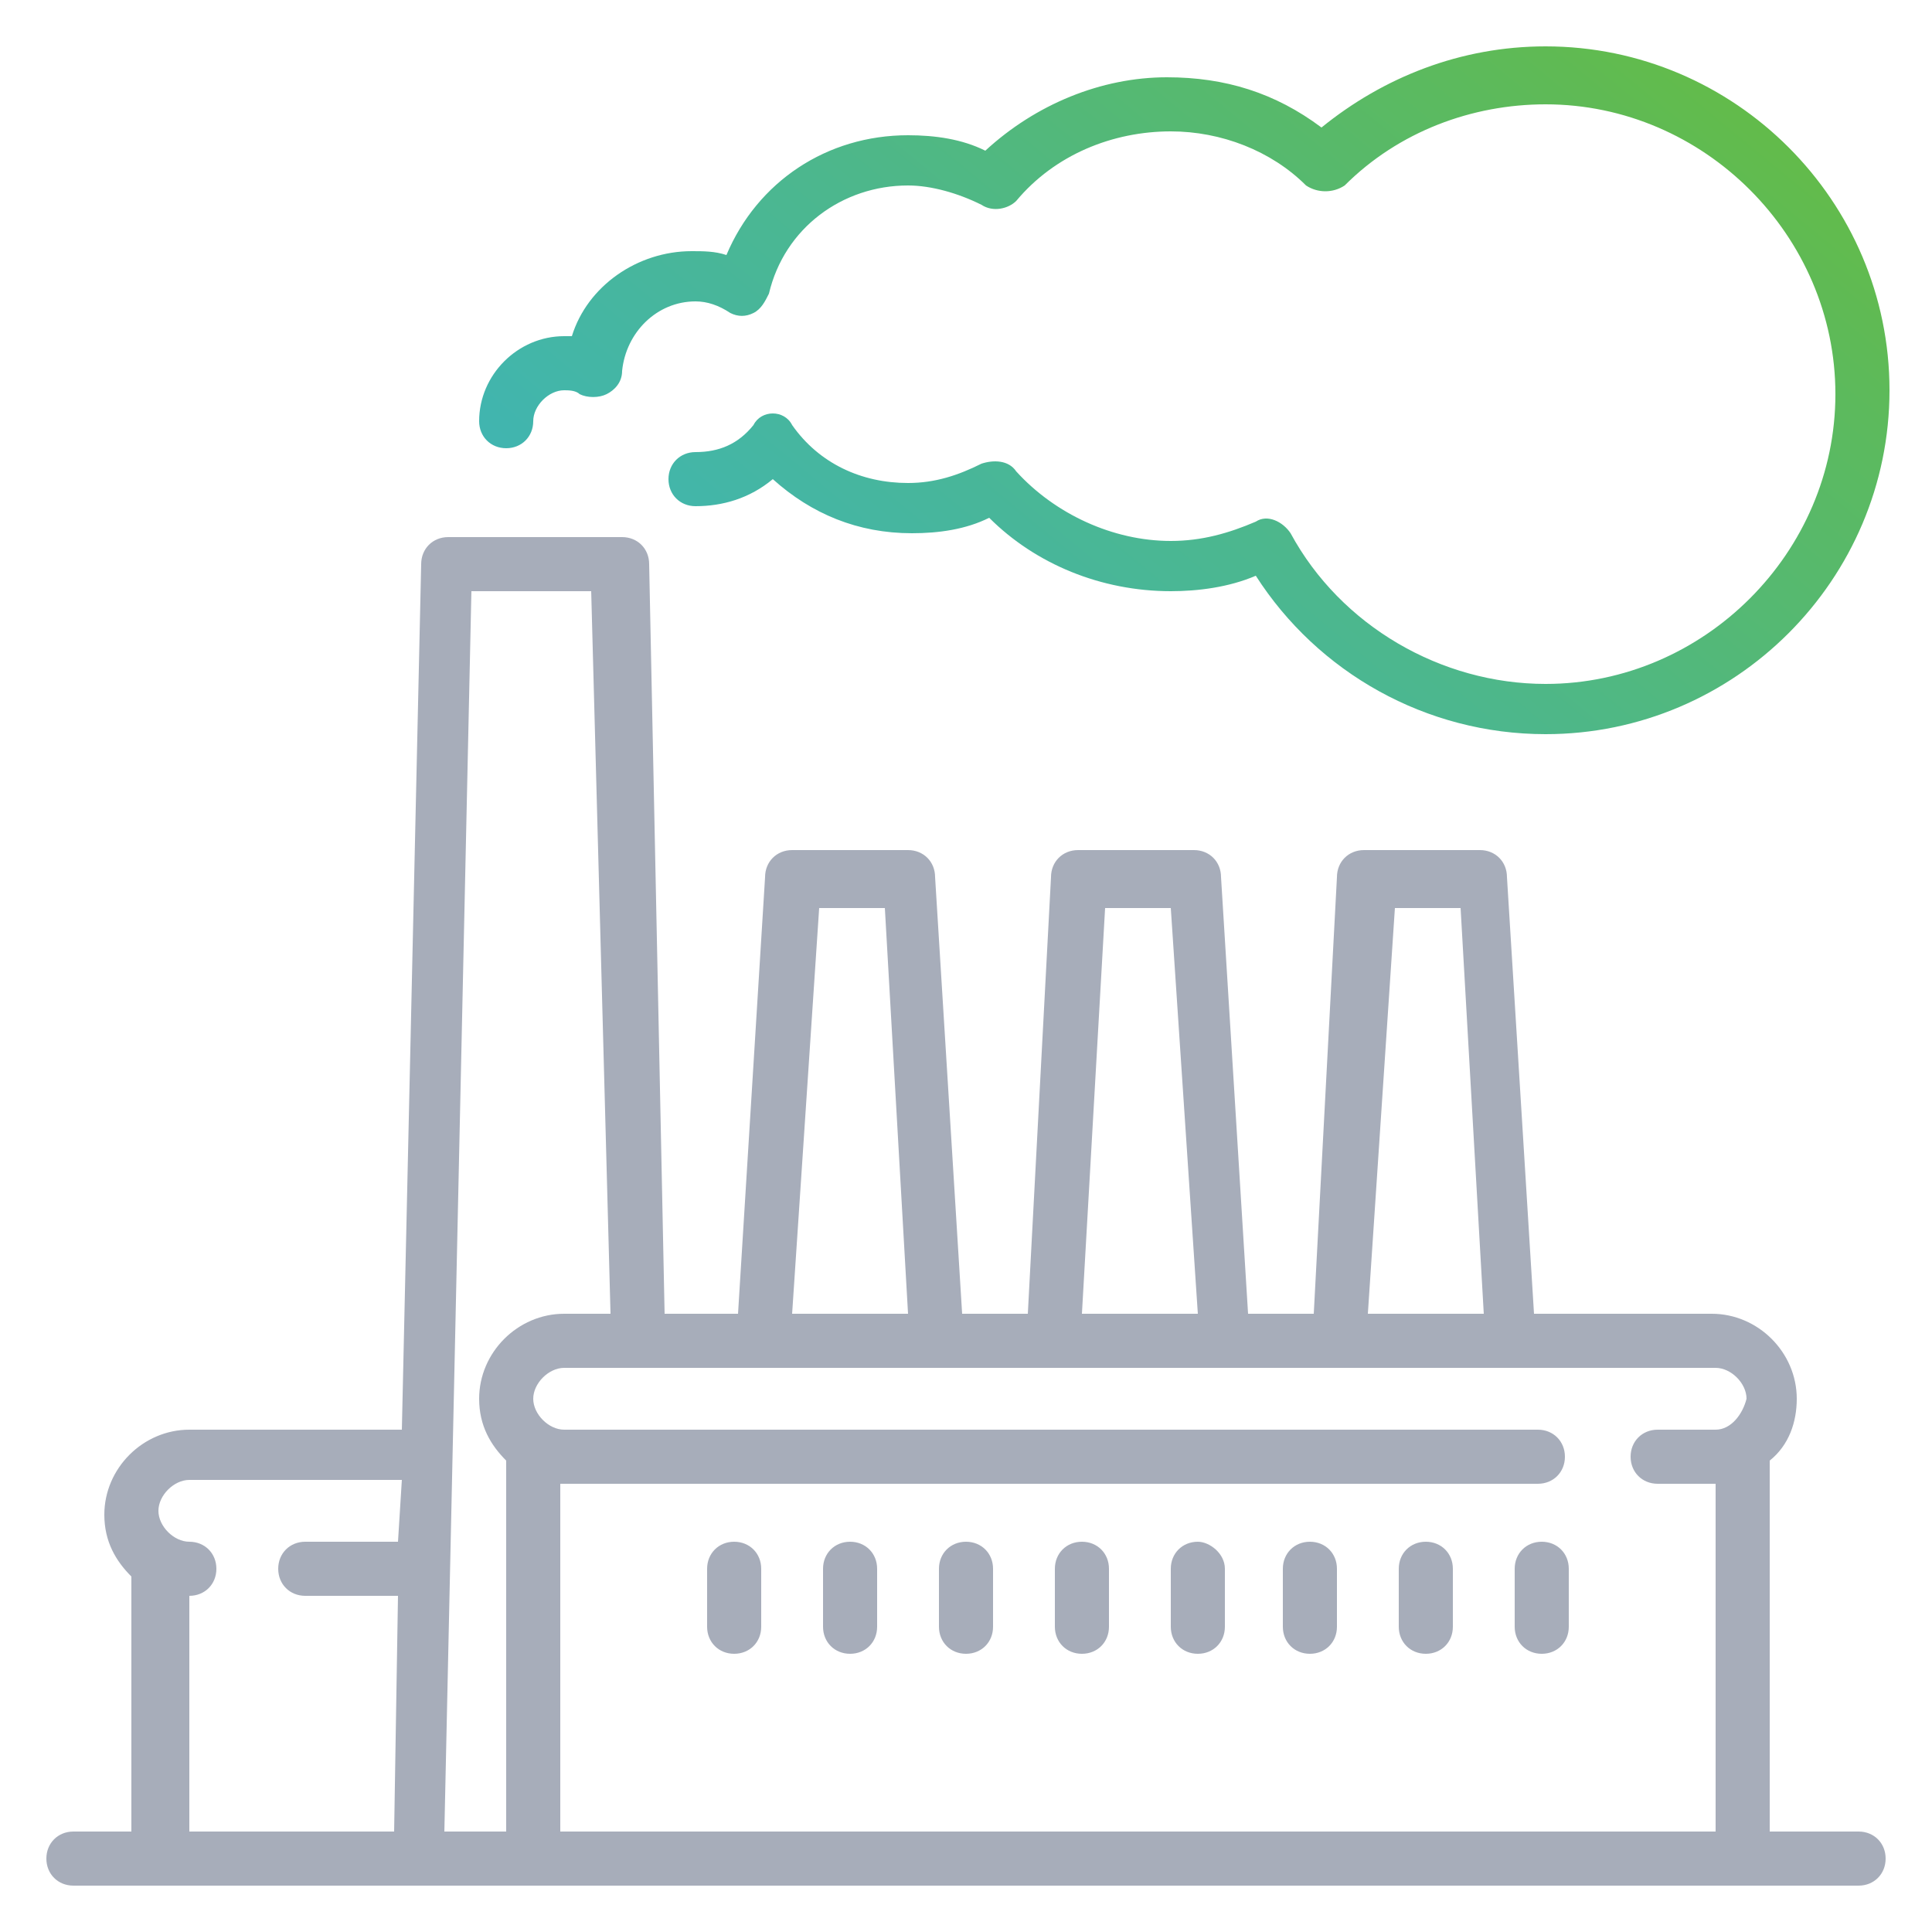
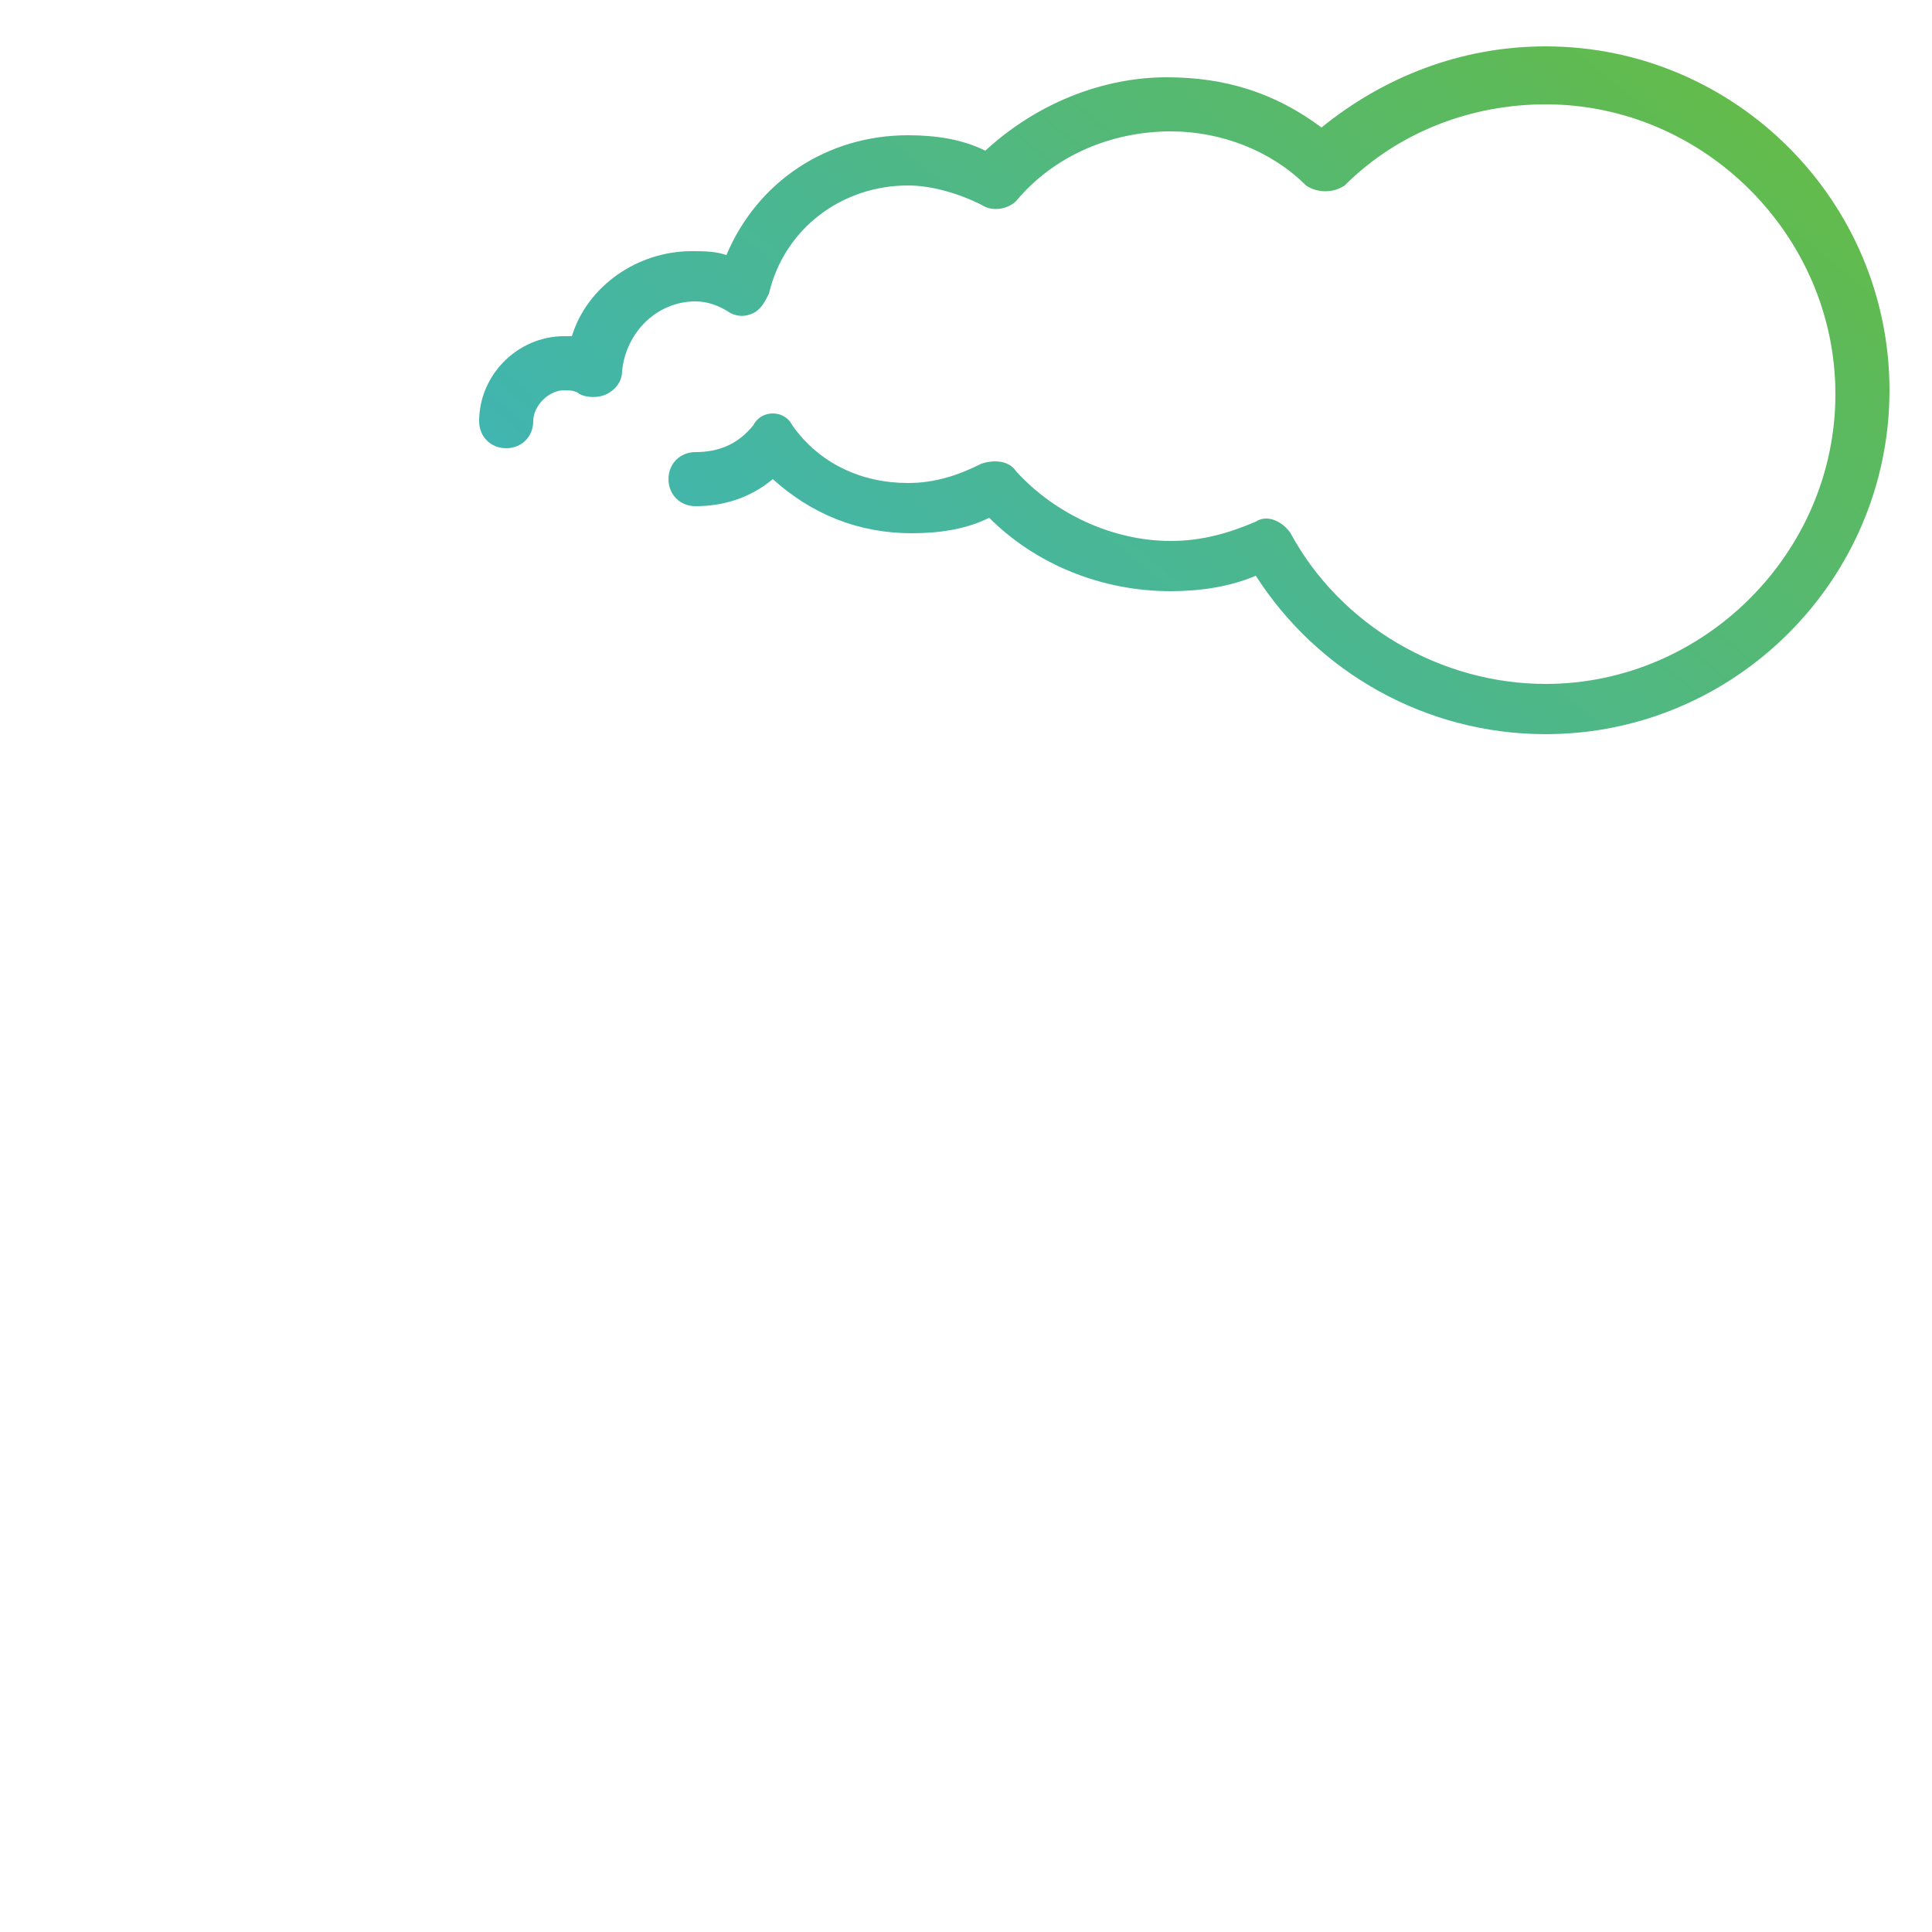
<svg xmlns="http://www.w3.org/2000/svg" xmlns:xlink="http://www.w3.org/1999/xlink" version="1.1" id="Layer_1" x="0px" y="0px" viewBox="0 0 50 50" style="enable-background:new 0 0 50 50;" xml:space="preserve">
  <style type="text/css">
	.st0{clip-path:url(#SVGID_2_);fill:#A7ADBA;}
	.st1{clip-path:url(#SVGID_4_);fill:url(#SVGID_5_);}
	.st2{clip-path:url(#SVGID_7_);fill:#A7ADBA;}
</style>
  <g>
    <defs>
      <rect id="SVGID_1_" x="1" y="1" width="48" height="48" />
    </defs>
    <clipPath id="SVGID_2_">
      <use xlink:href="#SVGID_1_" style="overflow:visible;" />
    </clipPath>
-     <path class="st0" d="M48.1,47.4h-2.3v-9.6c0.5-0.4,0.7-1,0.7-1.6c0-1.2-1-2.2-2.2-2.2h-4.6l-0.7-11.3c0-0.4-0.3-0.7-0.7-0.7h-3   c-0.4,0-0.7,0.3-0.7,0.7L34,34h-1.7l-0.7-11.3c0-0.4-0.3-0.7-0.7-0.7h-3c-0.4,0-0.7,0.3-0.7,0.7L26.6,34h-1.7l-0.7-11.3   c0-0.4-0.3-0.7-0.7-0.7h-3c-0.4,0-0.7,0.3-0.7,0.7L19.1,34h-1.9l-0.4-19.4c0-0.4-0.3-0.7-0.7-0.7h-4.5c-0.4,0-0.7,0.3-0.7,0.7   L10.4,37H4.9c-1.2,0-2.2,1-2.2,2.2c0,0.7,0.3,1.2,0.7,1.6v6.6H1.9c-0.4,0-0.7,0.3-0.7,0.7c0,0.4,0.3,0.7,0.7,0.7h46.2   c0.4,0,0.7-0.3,0.7-0.7C48.8,47.7,48.5,47.4,48.1,47.4 M10.3,39.9H7.9c-0.4,0-0.7,0.3-0.7,0.7s0.3,0.7,0.7,0.7h2.4l-0.1,6.1H4.9   v-6.1c0,0,0,0,0,0c0.4,0,0.7-0.3,0.7-0.7s-0.3-0.7-0.7-0.7c-0.4,0-0.8-0.4-0.8-0.8c0-0.4,0.4-0.8,0.8-0.8h5.5L10.3,39.9z    M36.1,23.5h1.7L38.4,34h-3L36.1,23.5z M28.6,23.5h1.7L31,34h-3L28.6,23.5z M21.2,23.5h1.7L23.5,34h-3L21.2,23.5z M13.1,47.4h-1.6   l0.7-32.1h3.1L15.8,34h-1.2c-1.2,0-2.2,1-2.2,2.2c0,0.7,0.3,1.2,0.7,1.6V47.4z M44.4,37h-1.5c-0.4,0-0.7,0.3-0.7,0.7   c0,0.4,0.3,0.7,0.7,0.7h1.5c0,0,0,0,0,0v9H14.5v-9c0,0,0,0,0,0h25.3c0.4,0,0.7-0.3,0.7-0.7c0-0.4-0.3-0.7-0.7-0.7H14.6   c-0.4,0-0.8-0.4-0.8-0.8c0-0.4,0.4-0.8,0.8-0.8h29.8c0.4,0,0.8,0.4,0.8,0.8C45.1,36.6,44.8,37,44.4,37" />
  </g>
  <g>
    <defs>
      <path id="SVGID_3_" d="M34.2,3.3C33,2.4,31.7,2,30.2,2c-1.7,0-3.4,0.7-4.7,1.9c-0.6-0.3-1.3-0.4-2-0.4c-2.1,0-3.9,1.2-4.7,3.1    c-0.3-0.1-0.6-0.1-0.9-0.1c-1.4,0-2.7,0.9-3.1,2.2c-0.1,0-0.2,0-0.2,0c-1.2,0-2.2,1-2.2,2.2c0,0.4,0.3,0.7,0.7,0.7    c0.4,0,0.7-0.3,0.7-0.7c0-0.4,0.4-0.8,0.8-0.8c0.1,0,0.3,0,0.4,0.1c0.2,0.1,0.5,0.1,0.7,0c0.2-0.1,0.4-0.3,0.4-0.6    c0.1-1,0.9-1.8,1.9-1.8c0.3,0,0.6,0.1,0.9,0.3c0.2,0.1,0.4,0.1,0.6,0c0.2-0.1,0.3-0.3,0.4-0.5c0.4-1.7,1.9-2.8,3.6-2.8    c0.6,0,1.3,0.2,1.9,0.5c0.3,0.2,0.7,0.1,0.9-0.1c1-1.2,2.5-1.8,4-1.8c1.3,0,2.6,0.5,3.5,1.4c0.3,0.2,0.7,0.2,1,0    c1.4-1.4,3.3-2.1,5.2-2.1c4.1,0,7.5,3.4,7.5,7.5s-3.4,7.5-7.5,7.5c-2.7,0-5.3-1.5-6.6-3.9c-0.2-0.3-0.6-0.5-0.9-0.3    c-0.7,0.3-1.4,0.5-2.2,0.5c-1.5,0-3-0.7-4-1.8c-0.2-0.3-0.6-0.3-0.9-0.2c-0.6,0.3-1.2,0.5-1.9,0.5c-1.2,0-2.3-0.5-3-1.5    c-0.1-0.2-0.3-0.3-0.5-0.3h0c-0.2,0-0.4,0.1-0.5,0.3c-0.4,0.5-0.9,0.7-1.5,0.7c-0.4,0-0.7,0.3-0.7,0.7c0,0.4,0.3,0.7,0.7,0.7    c0.7,0,1.4-0.2,2-0.7c1,0.9,2.2,1.4,3.6,1.4c0.7,0,1.4-0.1,2-0.4c1.2,1.2,2.9,1.9,4.7,1.9c0.7,0,1.5-0.1,2.2-0.4    c1.6,2.5,4.4,4.1,7.5,4.1c4.9,0,8.9-4,8.9-8.9s-4-8.9-8.9-8.9C37.8,1.2,35.8,2,34.2,3.3" />
    </defs>
    <clipPath id="SVGID_4_">
      <use xlink:href="#SVGID_3_" style="overflow:visible;" />
    </clipPath>
    <linearGradient id="SVGID_5_" gradientUnits="userSpaceOnUse" x1="1.845203e-02" y1="50.013" x2="0.979" y2="50.013" gradientTransform="matrix(37.647 -46.941 -46.941 -37.647 2351.448 1926.406)">
      <stop offset="0" style="stop-color:#2EB2E7" />
      <stop offset="0.125" style="stop-color:#30B2E1" />
      <stop offset="0.292" style="stop-color:#36B3D0" />
      <stop offset="0.482" style="stop-color:#3FB5B4" />
      <stop offset="0.69" style="stop-color:#4CB78E" />
      <stop offset="0.909" style="stop-color:#5CBA5D" />
      <stop offset="1" style="stop-color:#64BB46" />
    </linearGradient>
    <polygon class="st1" points="3.7,12 26.6,-16.5 57.4,8.2 34.5,36.8  " />
  </g>
  <g>
    <defs>
-       <rect id="SVGID_6_" x="1" y="1" width="48" height="48" />
-     </defs>
+       </defs>
    <clipPath id="SVGID_7_">
      <use xlink:href="#SVGID_6_" style="overflow:visible;" />
    </clipPath>
    <path class="st2" d="M19,39.9c-0.4,0-0.7,0.3-0.7,0.7v1.5c0,0.4,0.3,0.7,0.7,0.7s0.7-0.3,0.7-0.7v-1.5C19.7,40.2,19.4,39.9,19,39.9   " />
    <path class="st2" d="M22,39.9c-0.4,0-0.7,0.3-0.7,0.7v1.5c0,0.4,0.3,0.7,0.7,0.7c0.4,0,0.7-0.3,0.7-0.7v-1.5   C22.7,40.2,22.4,39.9,22,39.9" />
    <path class="st2" d="M25,39.9c-0.4,0-0.7,0.3-0.7,0.7v1.5c0,0.4,0.3,0.7,0.7,0.7c0.4,0,0.7-0.3,0.7-0.7v-1.5   C25.7,40.2,25.4,39.9,25,39.9" />
    <path class="st2" d="M28,39.9c-0.4,0-0.7,0.3-0.7,0.7v1.5c0,0.4,0.3,0.7,0.7,0.7c0.4,0,0.7-0.3,0.7-0.7v-1.5   C28.7,40.2,28.4,39.9,28,39.9" />
    <path class="st2" d="M31,39.9c-0.4,0-0.7,0.3-0.7,0.7v1.5c0,0.4,0.3,0.7,0.7,0.7c0.4,0,0.7-0.3,0.7-0.7v-1.5   C31.7,40.2,31.3,39.9,31,39.9" />
-     <path class="st2" d="M33.9,39.9c-0.4,0-0.7,0.3-0.7,0.7v1.5c0,0.4,0.3,0.7,0.7,0.7c0.4,0,0.7-0.3,0.7-0.7v-1.5   C34.6,40.2,34.3,39.9,33.9,39.9" />
-     <path class="st2" d="M36.9,39.9c-0.4,0-0.7,0.3-0.7,0.7v1.5c0,0.4,0.3,0.7,0.7,0.7c0.4,0,0.7-0.3,0.7-0.7v-1.5   C37.6,40.2,37.3,39.9,36.9,39.9" />
-     <path class="st2" d="M39.9,39.9c-0.4,0-0.7,0.3-0.7,0.7v1.5c0,0.4,0.3,0.7,0.7,0.7c0.4,0,0.7-0.3,0.7-0.7v-1.5   C40.6,40.2,40.3,39.9,39.9,39.9" />
  </g>
</svg>